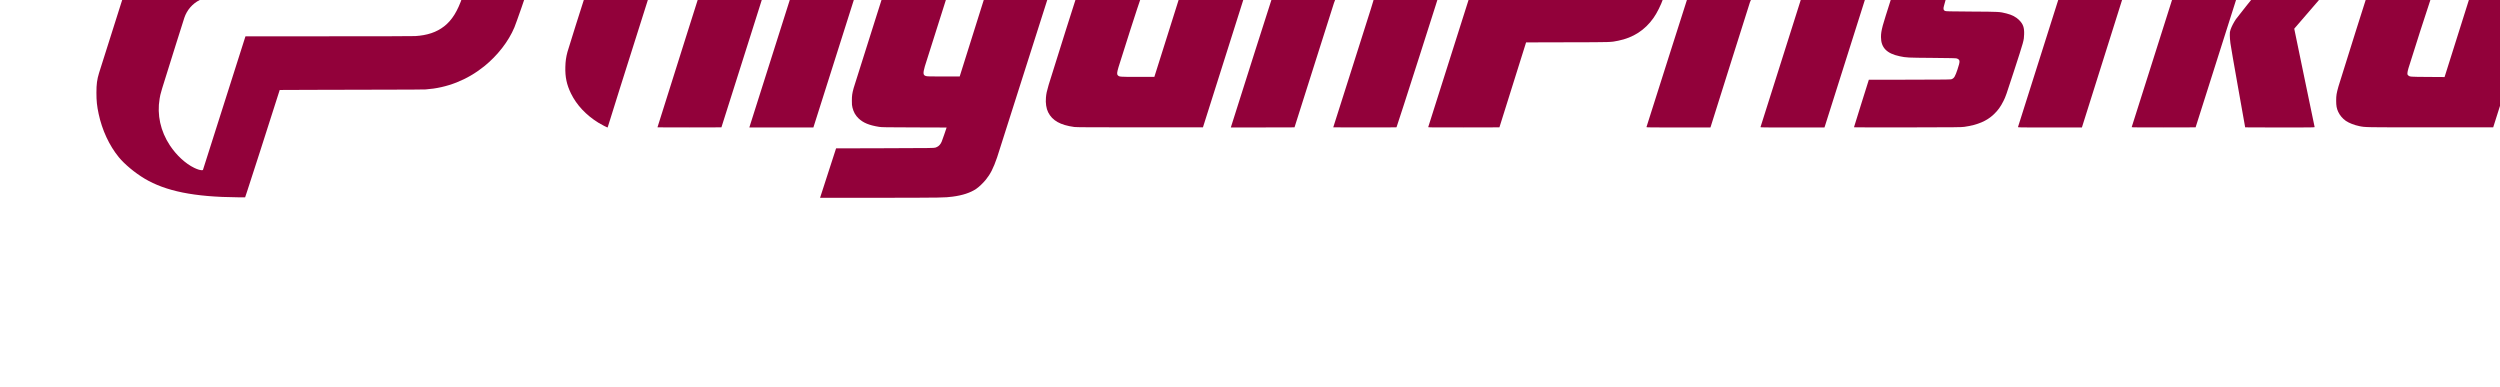
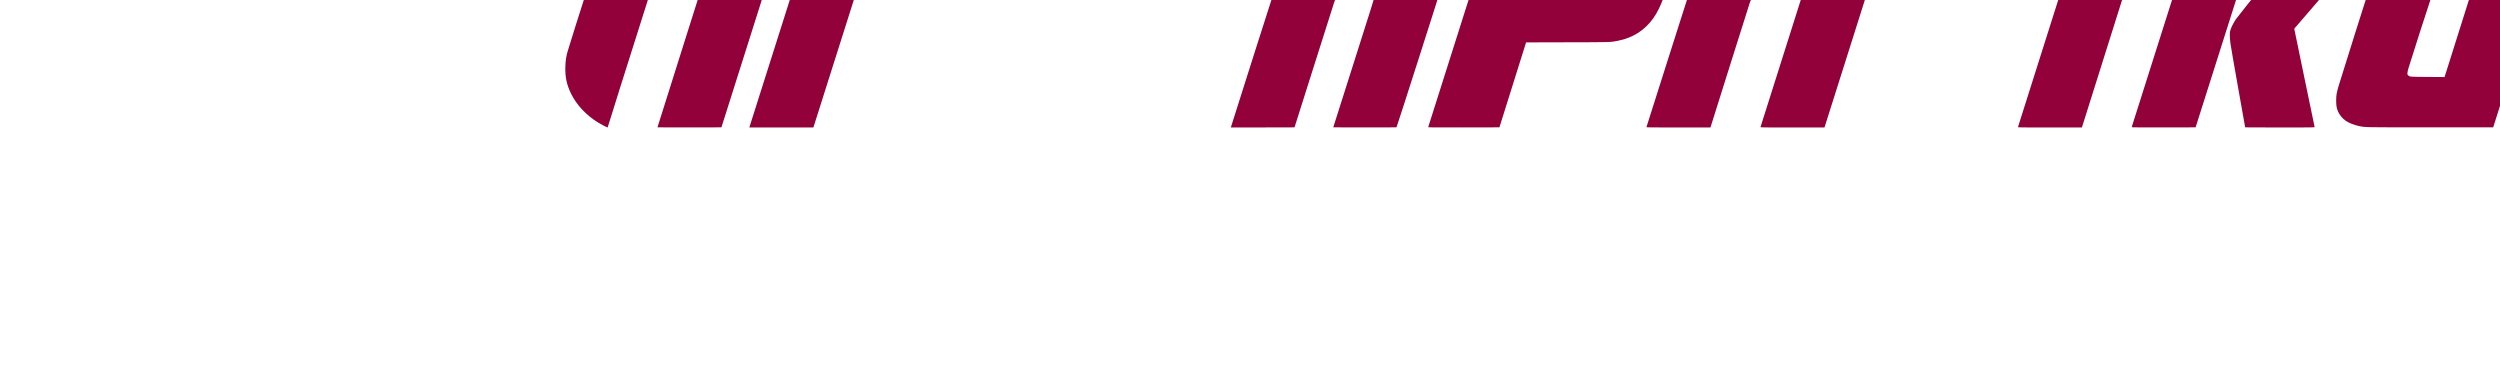
<svg xmlns="http://www.w3.org/2000/svg" version="1.0" width="120pt" height="18.556pt" viewBox="0 0 120 18.556" preserveAspectRatio="xMidYMid meet" id="svg913">
  <defs id="defs917" />
  <g transform="matrix(0.04,0,0,-0.04,-196.72,1177.345)" fill="#000000" stroke="none" id="g911">
-     <path d="m 5137.886,29663.429 c -0.08,-0.183 -9.604,-30.095 -21.201,-66.466 l -21.097,-66.122 -46.155,-0.157 c -45.893,-0.131 -46.182,-0.131 -49.042,-0.71 -10.837,-2.124 -16.373,-6.768 -20.021,-16.845 -0.446,-1.233 -2.231,-6.822 -3.988,-12.462 -1.758,-5.616 -6.953,-22.069 -11.572,-36.554 -4.592,-14.457 -8.37,-26.422 -8.37,-26.553 0,-0.184 18.499,-0.263 54.657,-0.263 h 54.683 l -4.566,-14.354 c -10.076,-31.643 -23.484,-73.941 -24.351,-76.878 -2.414,-7.926 -3.148,-13.411 -3.148,-23.696 0,-9.841 0.63,-15.982 2.65,-25.346 4.172,-19.602 12.753,-38.022 24.219,-52.062 6.848,-8.37 19.26,-18.71 30.858,-25.635 25.399,-15.166 59.747,-22.067 111.78,-22.462 l 8.921,-0.05 2.414,7.214 c 4.172,12.516 24.613,76.069 37.837,117.685 l 1.259,3.936 38.414,0.158 c 21.123,0.08 59.669,0.182 85.646,0.21 28.601,0.03 48.727,0.131 51.036,0.289 25.767,1.81 49.672,11.229 70.191,27.682 16.032,12.883 29.309,29.965 36.342,46.784 2.204,5.275 14.038,39.202 20.309,58.306 11.099,33.69 16.531,53.553 17.187,63.106 1.023,14.351 1.128,16.738 0.971,20.989 -0.315,8.502 -1.181,17.819 -2.152,23.224 -3.936,21.543 -15.035,42.166 -32.485,60.273 -9.63,9.996 -19.417,17.212 -29.834,21.988 -17.161,7.898 -40.803,13.459 -62.948,14.826 -3.149,0.208 -25.453,0.261 -70.847,0.208 l -66.255,-0.07 -20.598,-66.439 -20.598,-66.464 h -13.225 c -12.175,0 -13.198,0.03 -13.041,0.446 0.131,0.317 40.697,130.281 41.249,132.143 0.131,0.42 -3.438,0.445 -72.448,0.445 -57.805,0 -72.605,-0.08 -72.683,-0.315 z m 321.513,-28.442 c 3.175,-1.314 8.922,-4.251 12.254,-6.272 12.123,-7.374 21.674,-17.372 27.526,-28.814 5.326,-10.388 7.793,-21.513 7.793,-34.818 0,-10.756 -1.627,-21.542 -4.959,-33.193 -3.07,-10.68 -26.895,-88.243 -29.021,-94.462 -5.851,-17.211 -12.569,-28.024 -21.936,-35.342 -9.158,-7.138 -20.23,-10.866 -34.767,-11.758 -2.886,-0.158 -39.517,-0.263 -104.092,-0.263 h -99.605 l -0.42,-1.233 c -1.076,-3.384 -50.353,-158.25 -50.537,-158.826 -0.158,-0.605 -0.289,-0.658 -1.758,-0.605 -2.099,0.07 -5.3,1.101 -8.869,2.834 -10.443,5.064 -21.333,15.114 -29.126,26.897 -11.309,17.134 -15.612,36.682 -12.332,56.045 1.181,6.903 0.498,4.701 19.128,63.869 5.432,17.241 10.181,32.248 10.548,33.324 3.175,9.314 9.761,16.898 18.42,21.228 2.151,1.075 6.402,2.493 9.236,3.095 2.099,0.421 8.843,0.447 114.693,0.524 l 112.436,0.07 5.956,18.84 c 3.253,10.34 6.901,22.015 8.055,25.898 4.513,15.036 11.65,37.813 24.98,79.638 9.473,29.78 23.589,73.839 23.747,74.075 0.158,0.261 0.158,0.261 2.65,-0.762 z" id="path877" style="fill:#92013a;fill-opacity:1;stroke-width:0.026" />
    <path d="m 5912.909,29582.399 c -1.538,-4.715 -95.294,-300.157 -95.491,-301.009 l -0.197,-0.752 h 38.399 38.432 l 48.089,151.664 c 26.451,83.381 48.22,151.961 48.384,152.387 l 0.262,0.72 h -38.432 -38.432 z" id="path879" style="fill:#92013a;fill-opacity:1;stroke-width:0.033" />
    <path d="m 7572.493,29585.18 c -0.262,-0.491 -96.473,-303.79 -96.473,-304.149 0,-0.295 9.461,-0.361 38.367,-0.328 l 38.334,0.1 48.22,151.895 c 26.549,83.543 48.253,152.091 48.253,152.319 0,0.296 -7.856,0.394 -38.268,0.394 -21.082,0 -38.367,-0.1 -38.432,-0.229 z" id="path881" style="fill:#92013a;fill-opacity:1;stroke-width:0.033" />
    <path d="m 5798.792,29570.614 c -0.065,-0.23 -3.732,-11.753 -8.119,-25.633 -4.387,-13.848 -8.086,-25.535 -8.217,-25.927 l -0.229,-0.752 h 38.465 38.432 l 0.36,1.079 c 0.164,0.558 3.666,11.589 7.726,24.453 4.059,12.866 7.66,24.258 8.02,25.307 l 0.622,1.866 h -38.465 c -30.477,0 -38.498,-0.1 -38.596,-0.393 z" id="path883" style="fill:#92013a;fill-opacity:1;stroke-width:0.033" />
-     <path d="m 7120.704,29564.393 c -1.146,-3.665 -4.845,-15.321 -8.217,-25.895 -3.339,-10.605 -6.187,-19.477 -6.285,-19.739 -0.131,-0.392 5.009,-0.457 38.301,-0.457 h 38.465 l 0.687,2.062 c 0.36,1.113 3.994,12.57 8.053,25.435 4.059,12.865 7.529,23.8 7.693,24.322 l 0.295,0.886 h -38.432 -38.432 z" id="path885" style="fill:#92013a;fill-opacity:1;stroke-width:0.033" />
    <path d="m 5657.929,29556.995 c -2.39,-7.497 -10.541,-32.932 -18.07,-56.536 -29.462,-92.281 -39.643,-124.396 -40.953,-129.306 -1.637,-6.154 -2.292,-10.902 -2.488,-17.711 -0.36,-12.242 1.637,-21.541 6.776,-32.048 6.744,-13.815 18.07,-25.861 32.801,-34.995 3.666,-2.259 10.934,-6.024 11.163,-5.761 0.066,0.1 1.702,5.237 3.601,11.458 5.205,16.857 10.443,33.553 43.506,137.883 l 3.699,11.686 18.954,0.1 18.921,0.1 9.625,29.954 c 5.27,16.465 9.69,30.214 9.788,30.541 0.196,0.525 -0.851,0.557 -18.66,0.557 h -18.889 l 0.196,0.754 c 0.098,0.392 4.911,15.518 10.672,33.62 5.762,18.07 10.476,32.998 10.476,33.129 0,0.131 -17.285,0.261 -38.367,0.261 h -38.399 z" id="path887" style="fill:#92013a;fill-opacity:1;stroke-width:0.033" />
    <path d="m 6723.649,29570.45 c -0.131,-0.197 -90.81,-286.081 -91.759,-289.257 -0.164,-0.523 1.964,-0.555 42.622,-0.49 l 42.786,0.1 15.157,48.285 c 8.348,26.549 15.55,49.498 16.008,50.97 l 0.818,2.685 50.021,0.131 c 54.145,0.1 51.33,0.04 60.594,1.899 17.939,3.6 32.048,12.734 42.295,27.301 4.288,6.091 8.904,15.386 11.752,23.603 3.896,11.327 24.716,75.98 25.829,80.335 3.863,14.795 3.764,25.533 -0.295,34.275 -4.256,9.198 -13.88,15.745 -27.105,18.429 -9.395,1.9 -2.553,1.769 -99.648,1.867 -48.908,0.06 -89.009,0 -89.075,-0.131 z m 112.579,-64.294 c 6.22,-0.85 9.297,-3.111 9.297,-6.842 0,-0.786 -0.949,-4.29 -2.259,-8.282 -1.244,-3.831 -4.059,-12.604 -6.285,-19.544 -2.193,-6.907 -4.485,-13.782 -5.107,-15.223 -2.03,-4.779 -4.255,-7.07 -8.249,-8.445 -2.16,-0.721 -2.259,-0.721 -27.989,-0.818 -20.984,-0.06 -25.796,0 -25.665,0.327 0.098,0.229 4.354,13.651 9.428,29.822 l 9.264,29.365 h 22.522 c 14.338,0 23.439,-0.129 25.043,-0.36 z" id="path889" style="fill:#92013a;fill-opacity:1;stroke-width:0.033" />
-     <path d="m 7385.538,29426.28 c -25.174,-79.418 -45.83,-144.661 -45.928,-145.021 -0.164,-0.621 0.425,-0.621 38.235,-0.621 h 38.432 l 25.37,80.53 25.37,80.531 h 18.889 18.889 l 1.833,5.663 c 0.982,3.076 5.402,16.826 9.755,30.509 l 7.987,24.879 -18.758,0.1 c -11.556,0.03 -18.791,0.195 -18.791,0.392 0,0.163 4.779,15.322 10.639,33.685 5.86,18.333 10.639,33.457 10.639,33.556 0,0.1 -17.284,0.195 -38.399,0.195 h -38.367 z" id="path891" style="fill:#92013a;fill-opacity:1;stroke-width:0.033" />
+     <path d="m 7385.538,29426.28 c -25.174,-79.418 -45.83,-144.661 -45.928,-145.021 -0.164,-0.621 0.425,-0.621 38.235,-0.621 h 38.432 l 25.37,80.53 25.37,80.531 h 18.889 18.889 c 0.982,3.076 5.402,16.826 9.755,30.509 l 7.987,24.879 -18.758,0.1 c -11.556,0.03 -18.791,0.195 -18.791,0.392 0,0.163 4.779,15.322 10.639,33.685 5.86,18.333 10.639,33.457 10.639,33.556 0,0.1 -17.284,0.195 -38.399,0.195 h -38.367 z" id="path891" style="fill:#92013a;fill-opacity:1;stroke-width:0.033" />
    <path d="m 5742.028,29392.038 c -19.281,-61.019 -35.06,-111.007 -35.06,-111.171 0,-0.131 17.285,-0.197 38.367,-0.164 l 38.367,0.1 34.962,110.32 c 19.183,60.693 34.994,110.648 35.125,111.074 l 0.164,0.719 h -38.399 -38.399 z" id="path893" style="fill:#92013a;fill-opacity:1;stroke-width:0.033" />
-     <path d="m 5970.59,29417.213 c -14.993,-47.108 -27.695,-87.275 -28.219,-89.272 -1.768,-6.514 -2.128,-9.068 -2.128,-15.059 0,-4.649 0.098,-6.024 0.72,-8.412 1.309,-5.303 3.634,-9.396 7.3,-12.899 5.63,-5.337 12.538,-8.218 24.683,-10.181 2.881,-0.49 8.021,-0.556 42.132,-0.654 l 38.858,-0.131 -2.75,-8.119 c -2.979,-8.839 -3.568,-10.279 -5.303,-12.407 -1.375,-1.7 -2.979,-2.749 -5.369,-3.567 -1.67,-0.556 -4.648,-0.589 -60.496,-0.753 l -58.728,-0.163 -9.592,-29.594 c -5.303,-16.306 -9.624,-29.659 -9.624,-29.725 0,-0.06 33.096,-0.06 73.591,0 74.965,0.13 75.456,0.13 85.343,1.374 11.752,1.507 21.344,4.617 28.251,9.23 3.339,2.225 8.348,6.974 11.654,11.033 5.598,6.877 9.068,13.718 13.618,26.878 1.571,4.55 82.167,257.565 82.167,257.958 0,0.1 -17.186,0.132 -38.203,0.1 l -38.203,-0.1 -24.977,-79.219 c -13.716,-43.571 -25.109,-79.779 -25.305,-80.433 l -0.36,-1.245 h -19.412 c -16.564,0 -19.642,0.07 -21.115,0.525 -3.437,1.014 -3.699,3.208 -1.342,11.556 0.72,2.585 11.654,36.991 24.225,76.47 12.603,39.447 22.915,71.921 22.915,72.118 0,0.295 -9.526,0.392 -38.53,0.392 h -38.563 z" id="path895" style="fill:#92013a;fill-opacity:1;stroke-width:0.033" />
-     <path d="m 6277.458,29502.554 c -27.335,-2.258 -46.387,-14.468 -57.681,-36.958 -1.048,-2.062 -2.521,-5.37 -3.273,-7.366 -1.571,-3.962 -37.024,-115.787 -40.134,-126.492 -2.324,-8.085 -2.815,-10.311 -3.241,-15.255 -0.589,-6.646 0.393,-13.093 2.652,-17.611 5.008,-9.984 14.6,-15.354 31.393,-17.646 2.455,-0.326 18.758,-0.425 78.73,-0.425 h 75.62 l 34.929,110.32 c 19.216,60.693 34.995,110.648 35.126,111.074 l 0.164,0.719 -75.522,-0.03 c -41.575,-0.05 -76.995,-0.165 -78.763,-0.328 z m 57.386,-60.922 c 0,-0.05 -7.104,-22.62 -15.812,-50.183 l -15.812,-50.086 h -19.936 c -21.704,0 -21.999,0.04 -23.799,1.8 -1.375,1.375 -1.244,3.143 0.688,9.755 3.535,11.917 25.337,79.582 26.352,81.775 1.309,2.749 2.782,4.518 4.55,5.434 2.815,1.44 4.256,1.505 24.552,1.538 10.574,0.04 19.216,0 19.216,-0.03 z" id="path897" style="fill:#92013a;fill-opacity:1;stroke-width:0.033" />
    <path d="m 6511.454,29502.684 c -1.08,-0.06 -3.961,-0.327 -6.384,-0.621 -20.526,-2.389 -34.667,-10.377 -44.684,-25.337 -2.324,-3.47 -6.58,-12.112 -8.315,-16.86 -1.113,-3.011 -56.306,-176.282 -56.862,-178.509 l -0.196,-0.719 38.203,0.05 38.203,0.1 23.144,73.001 c 12.734,40.166 23.636,74.441 24.192,76.209 2.521,7.792 4.55,10.083 9.854,11.228 3.274,0.687 29.462,0.655 32.441,-0.05 3.928,-0.915 5.794,-3.044 5.467,-6.154 -0.229,-2.128 -0.098,-1.669 -26.385,-84.327 l -22.228,-69.892 37.843,-0.1 c 20.82,-0.04 37.941,0.03 38.072,0.164 0.524,0.556 54.734,170.03 56.11,175.333 3.568,14.011 2.553,24.29 -3.306,32.539 -3.928,5.533 -11.294,9.821 -20.591,12.015 -8.74,2.029 -6.22,1.963 -61.871,1.995 -27.891,0.04 -51.625,0 -52.705,-0.06 z" id="path899" style="fill:#92013a;fill-opacity:1;stroke-width:0.033" />
    <path d="m 7011.595,29502.554 c -8.38,-0.557 -17.841,-2.357 -24.257,-4.582 -1.571,-0.557 -4.747,-1.932 -7.104,-3.111 -13.913,-6.875 -23.733,-18.922 -30.248,-37.122 -0.72,-2.063 -13.651,-42.556 -28.709,-89.991 -15.026,-47.402 -27.433,-86.424 -27.531,-86.653 -0.131,-0.392 5.663,-0.457 38.301,-0.457 h 38.465 l 0.524,1.571 c 0.262,0.851 10.803,34.306 23.406,74.375 12.603,40.07 23.21,73.624 23.57,74.573 1.801,4.518 3.896,7.366 6.416,8.643 3.11,1.603 3.732,1.67 19.413,1.865 l 14.862,0.197 9.297,28.971 c 5.107,15.943 9.526,29.659 9.755,30.543 l 0.491,1.538 -31.328,-0.03 c -17.219,-0.05 -33.129,-0.197 -35.322,-0.328 z" id="path901" style="fill:#92013a;fill-opacity:1;stroke-width:0.033" />
    <path d="m 7100.702,29502.522 c -0.065,-0.23 -15.844,-50.021 -35.028,-110.647 -19.183,-60.595 -34.962,-110.42 -35.06,-110.714 -0.197,-0.491 3.208,-0.523 38.268,-0.523 h 38.464 l 0.688,2.061 c 0.36,1.114 16.008,50.513 34.733,109.732 18.725,59.251 34.274,108.323 34.536,109.108 l 0.458,1.375 h -38.465 c -30.477,0 -38.498,-0.1 -38.596,-0.392 z" id="path903" style="fill:#92013a;fill-opacity:1;stroke-width:0.033" />
-     <path d="m 7254.823,29502.554 c -30.412,-2.062 -48.187,-14.043 -58.139,-39.25 -2.161,-5.466 -17.678,-53.851 -19.38,-60.398 -1.669,-6.514 -2.128,-9.525 -2.128,-13.781 0,-12.67 6.94,-19.773 22.49,-23.013 8.086,-1.702 8.97,-1.734 39.054,-1.965 22.784,-0.195 28.546,-0.326 29.462,-0.687 4.059,-1.572 4.157,-3.11 0.884,-12.931 -2.913,-8.708 -4.027,-10.573 -6.875,-11.818 -1.31,-0.589 -3.503,-0.621 -50.479,-0.721 l -49.104,-0.05 -8.937,-28.416 c -4.91,-15.614 -8.937,-28.512 -8.904,-28.643 0,-0.13 28.906,-0.196 64.26,-0.13 58.532,0.1 64.555,0.162 68.091,0.654 16.106,2.324 27.007,6.973 35.486,15.058 5.008,4.78 8.118,9.101 11.588,16.039 2.521,5.009 3.143,6.746 12.243,34.768 12.374,38.104 12.21,37.58 12.505,45.045 0.327,8.151 -1.179,12.44 -5.925,17.153 -3.994,3.93 -8.479,6.286 -15.32,8.022 -8.348,2.061 -7.987,2.061 -41.673,2.258 -27.957,0.196 -30.87,0.262 -32.016,0.753 -1.964,0.883 -2.292,2.519 -1.244,6.12 0.36,1.179 1.113,3.929 1.67,6.089 1.866,7.038 2.226,7.987 3.699,9.56 1.571,1.701 2.979,2.487 5.402,3.011 1.244,0.262 15.222,0.36 48.777,0.36 h 47.074 l 8.773,27.924 c 4.845,15.32 8.871,28.218 8.97,28.643 l 0.131,0.721 -58.205,-0.04 c -32.049,-0.04 -60.038,-0.199 -62.231,-0.328 z" id="path905" style="fill:#92013a;fill-opacity:1;stroke-width:0.033" />
    <path d="m 7639.373,29458.591 c -19.707,-24.389 -36.959,-46.028 -38.334,-48.091 -2.815,-4.254 -5.074,-8.64 -6.416,-12.504 -0.786,-2.356 -0.884,-3.044 -0.851,-6.711 0,-2.258 0.327,-6.514 0.72,-9.493 0.36,-2.979 4.517,-26.877 9.199,-53.131 4.681,-26.254 8.511,-47.794 8.511,-47.86 0,-0.1 18.79,-0.163 41.771,-0.163 39.611,0 41.738,0.03 41.575,0.588 -0.098,0.295 -5.631,26.975 -12.309,59.252 l -12.145,58.697 0.884,1.048 c 0.491,0.589 20.493,23.765 44.455,51.559 23.963,27.792 43.637,50.675 43.67,50.837 0.066,0.164 -16.597,0.295 -42.393,0.295 h -42.524 z" id="path907" style="fill:#92013a;fill-opacity:1;stroke-width:0.033" />
    <path d="m 7827.768,29502.684 c -17.612,-1.407 -29.462,-5.367 -40.429,-13.454 -3.077,-2.291 -8.315,-7.333 -10.901,-10.541 -4.485,-5.53 -9.133,-13.748 -11.851,-20.95 -1.539,-4.026 -38.236,-120.109 -40.429,-127.834 -2.357,-8.38 -2.75,-10.803 -2.75,-17.186 0,-6.025 0.589,-9.264 2.39,-13.193 1.866,-4.158 5.401,-8.348 9.199,-10.934 3.863,-2.618 10.148,-5.074 16.204,-6.318 7.431,-1.505 5.173,-1.473 85.081,-1.473 h 75.555 l 34.831,109.993 c 19.183,60.495 34.929,110.483 35.06,111.073 l 0.197,1.047 -75.424,-0.05 c -41.477,-0.03 -76.013,-0.1 -76.733,-0.164 z m 54.996,-62.36 c -0.262,-0.786 -6.58,-20.853 -14.076,-44.619 -7.497,-23.768 -14.437,-45.766 -15.419,-48.876 l -1.8,-5.664 -20.035,0.133 c -21.54,0.13 -21.639,0.13 -23.57,1.865 -0.916,0.818 -1.015,1.081 -0.982,2.652 0,0.981 0.556,3.6 1.244,5.859 2.783,9.462 25.829,81.186 26.68,83.051 1.702,3.766 4.485,5.991 8.282,6.614 0.917,0.163 10.345,0.293 20.918,0.326 l 19.216,0.04 z" id="path909" style="fill:#92013a;fill-opacity:1;stroke-width:0.033" />
  </g>
</svg>